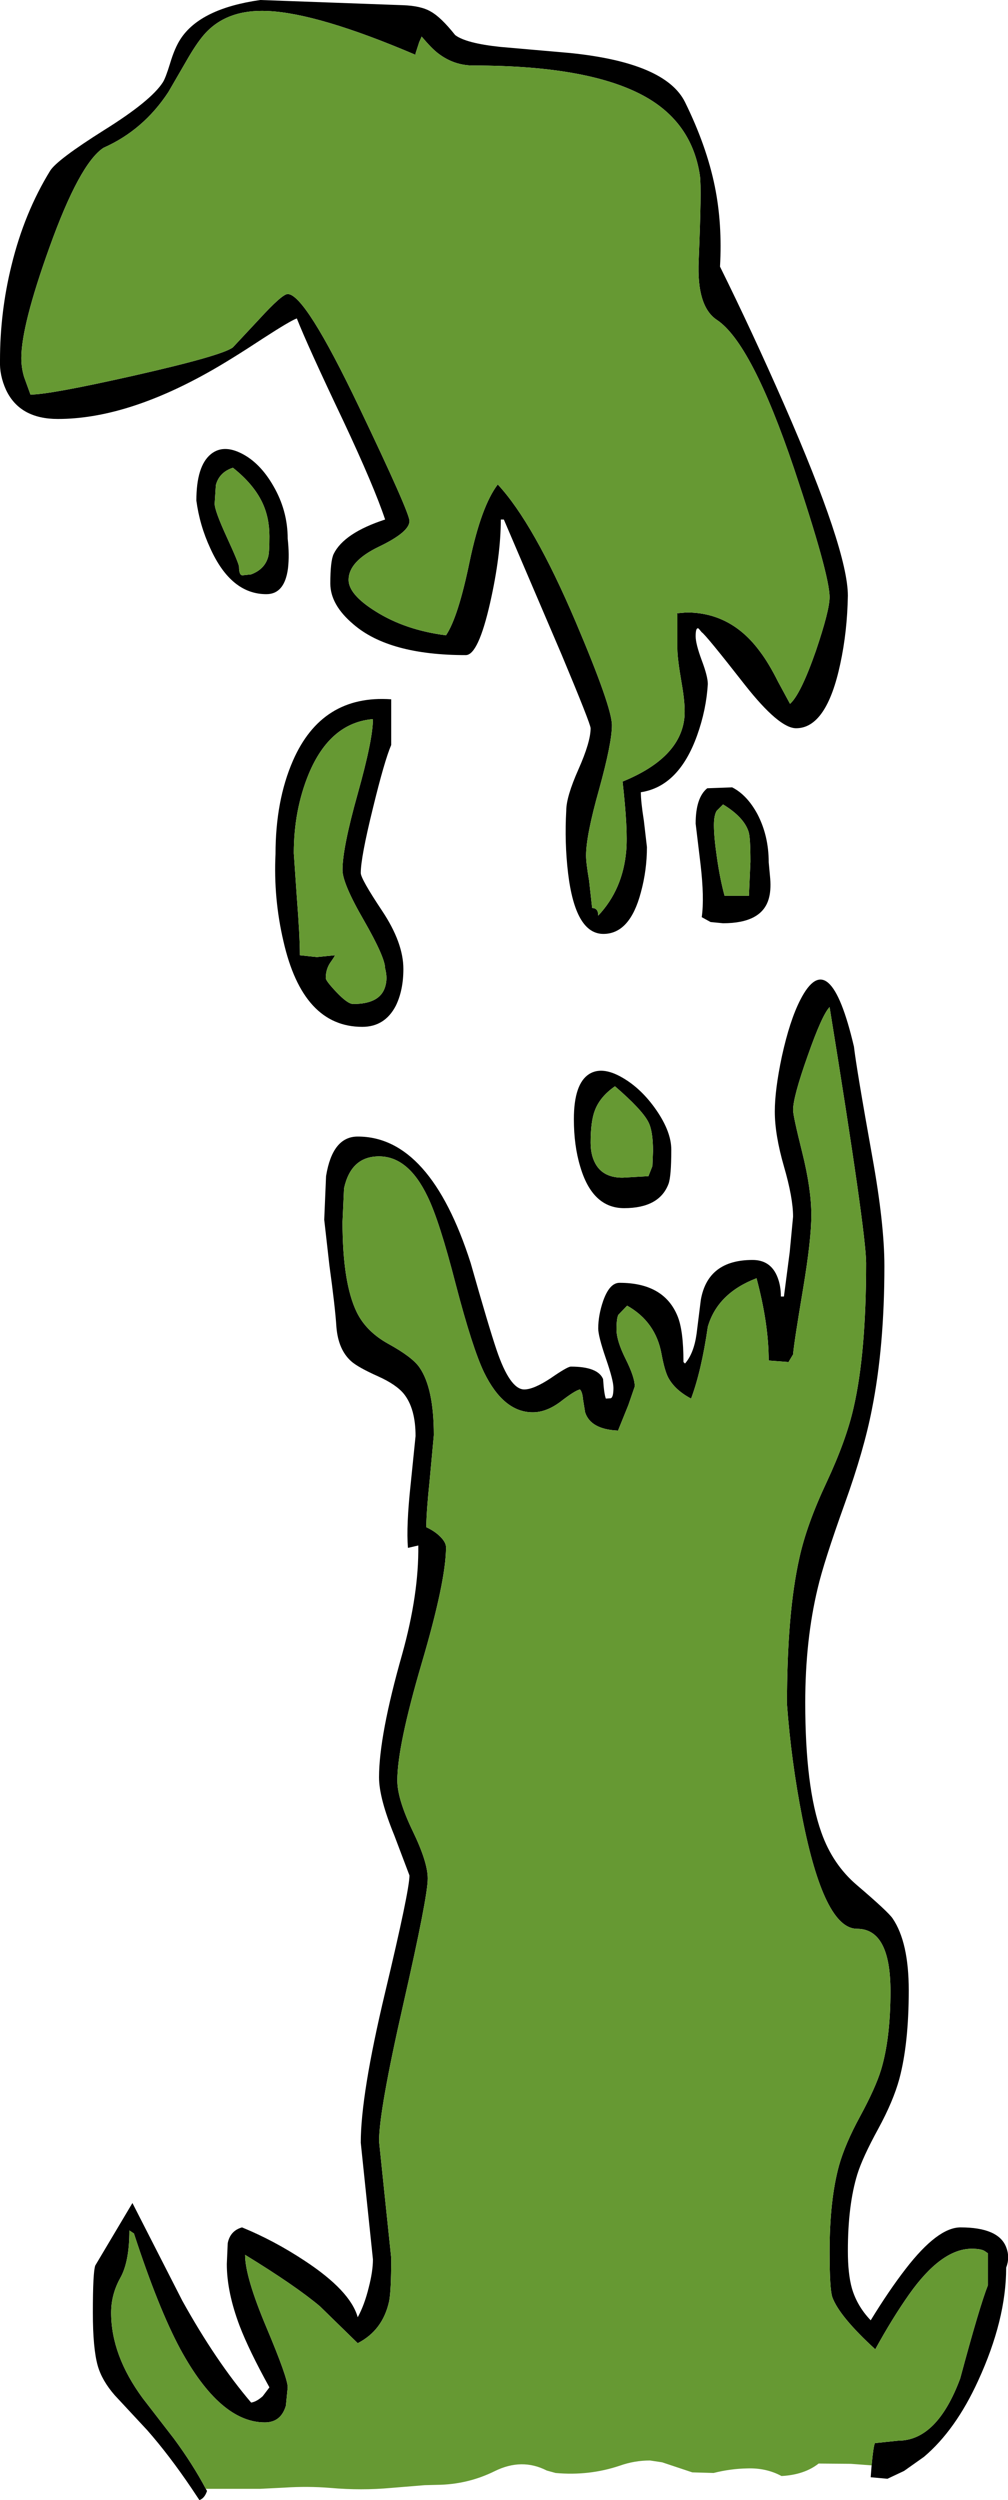
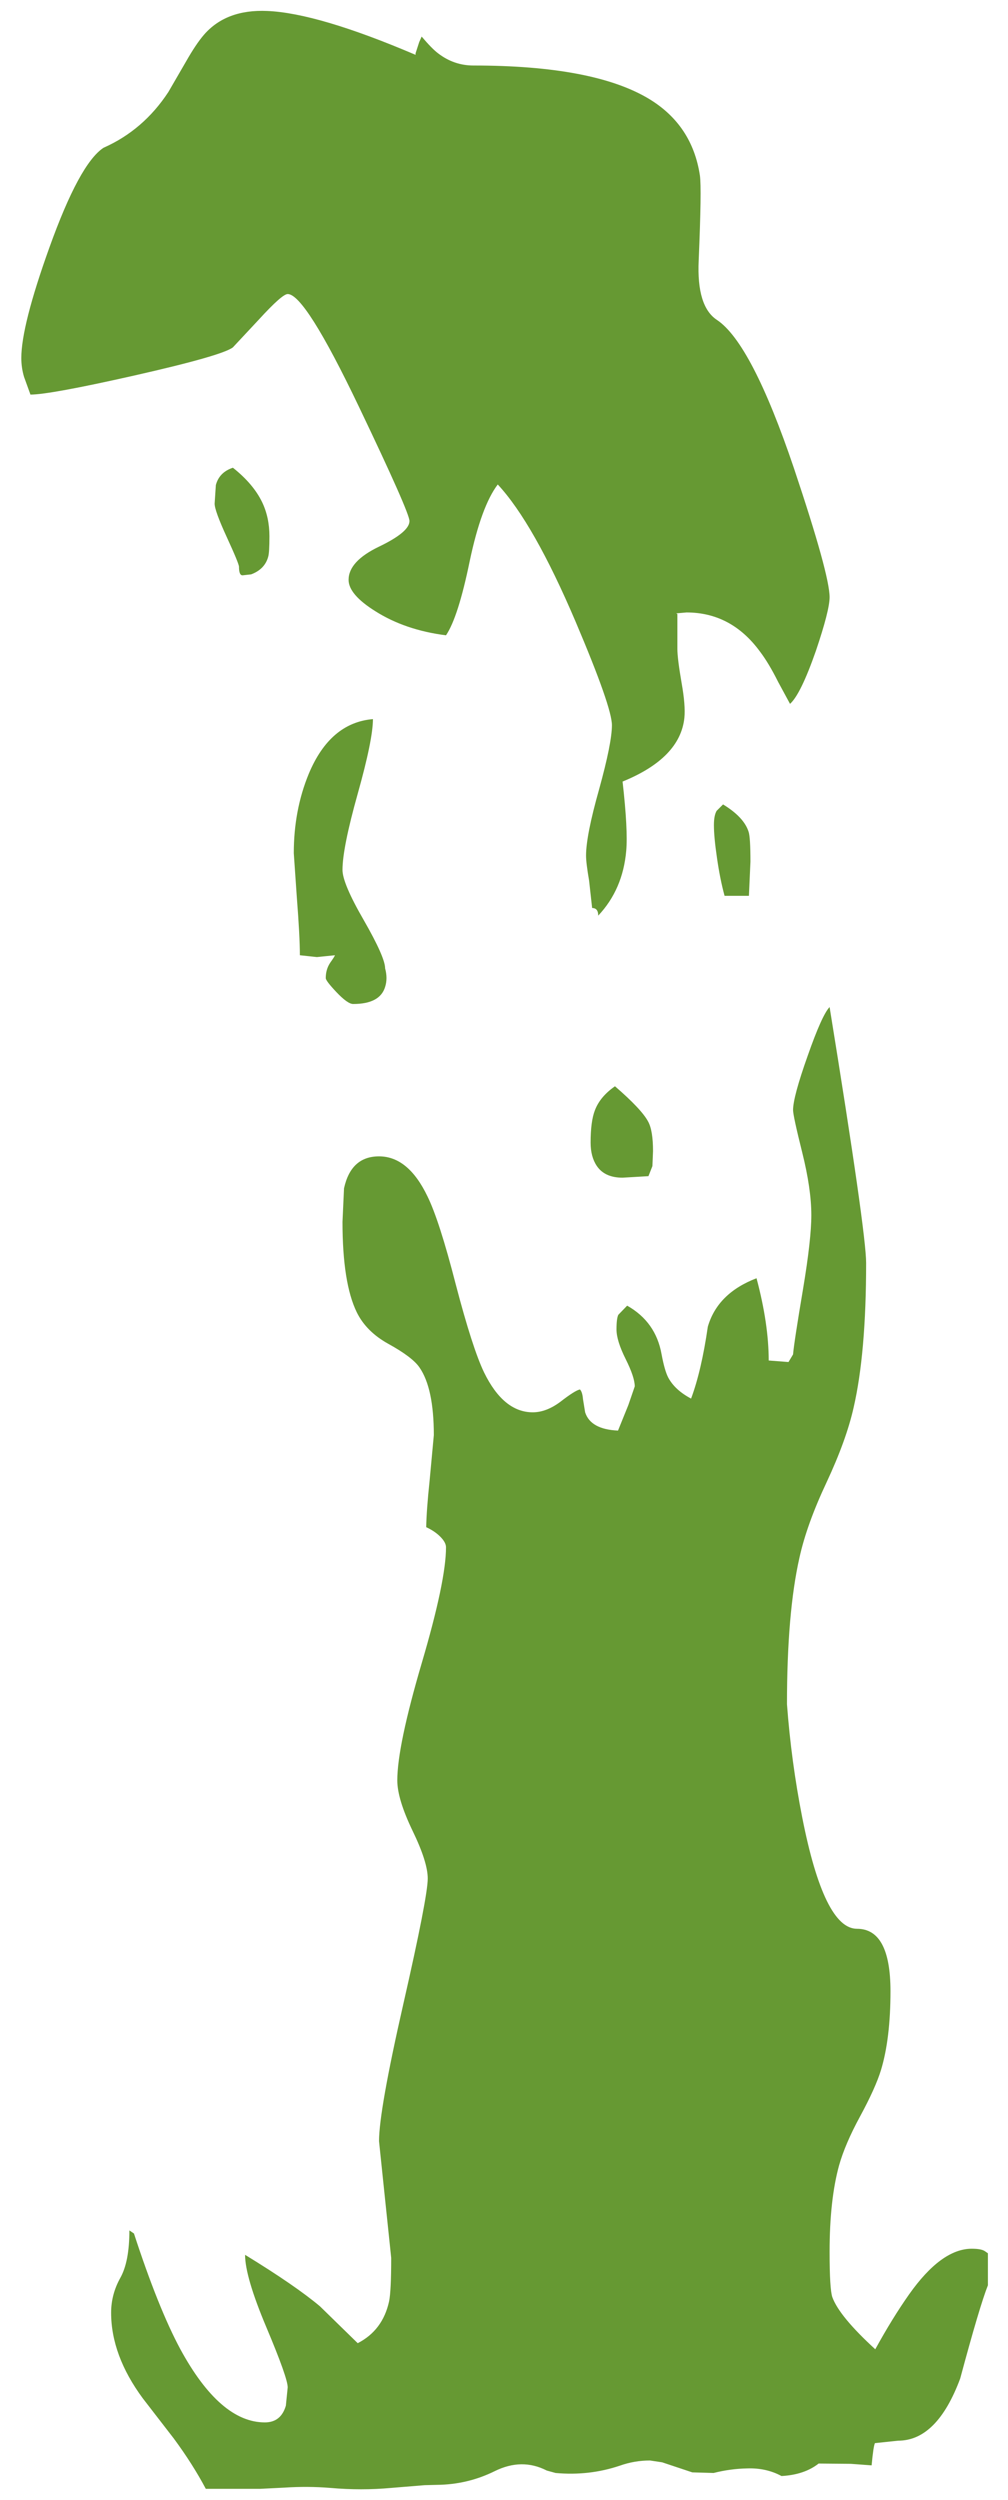
<svg xmlns="http://www.w3.org/2000/svg" height="410.25px" width="165.55px">
  <g transform="matrix(1.0, 0.0, 0.0, 1.0, 64.75, 321.0)">
-     <path d="M17.45 -313.3 L28.9 -312.3 Q44.55 -310.7 47.75 -304.25 51.3 -297.05 52.65 -290.4 53.9 -284.25 53.5 -277.25 58.75 -266.65 64.0 -254.7 74.5 -230.75 74.5 -223.25 74.4 -217.35 73.25 -212.05 71.0 -201.5 66.0 -201.5 63.2 -201.5 57.6 -208.6 51.15 -216.85 50.5 -217.25 L50.0 -217.85 Q49.5 -218.15 49.5 -216.6 49.5 -215.35 50.5 -212.65 51.5 -210.0 51.5 -208.75 51.25 -204.55 49.75 -200.35 46.75 -191.95 40.5 -191.0 40.5 -189.45 41.0 -186.3 L41.5 -182.0 Q41.5 -178.2 40.5 -174.55 38.7 -167.75 34.35 -167.75 29.75 -167.75 28.55 -177.7 27.95 -182.75 28.25 -188.0 28.25 -190.25 30.25 -194.75 32.25 -199.25 32.25 -201.5 32.25 -202.2 27.5 -213.55 L18.0 -235.75 17.5 -235.75 Q17.5 -229.85 15.75 -222.1 13.8 -213.5 11.75 -213.5 -0.85 -213.5 -6.7 -218.55 -10.5 -221.75 -10.5 -225.25 -10.5 -228.95 -9.95 -230.1 -8.25 -233.55 -1.5 -235.75 -3.3 -241.15 -8.35 -251.9 -14.25 -264.3 -16.0 -268.75 -17.1 -268.35 -21.5 -265.5 -27.05 -261.85 -30.55 -259.9 -44.2 -252.25 -55.25 -252.25 -61.5 -252.25 -63.75 -257.0 -64.85 -259.4 -64.75 -261.85 -64.75 -269.85 -62.85 -277.5 -60.75 -286.1 -56.5 -293.0 -55.35 -294.8 -47.65 -299.65 -39.95 -304.45 -38.0 -307.5 -37.55 -308.2 -36.8 -310.65 -36.05 -313.15 -35.1 -314.6 -31.85 -319.6 -22.0 -321.0 L1.4 -320.15 Q4.4 -320.05 6.0 -319.1 7.65 -318.2 10.0 -315.25 11.75 -313.9 17.45 -313.3 M3.5 -312.25 L3.5 -312.0 Q-12.55 -318.85 -20.85 -319.2 -27.6 -319.5 -31.25 -315.3 -32.55 -313.8 -34.2 -310.9 L-37.1 -305.9 Q-41.2 -299.65 -47.75 -296.75 -51.7 -294.15 -56.65 -280.35 -61.25 -267.55 -61.25 -262.25 -61.25 -260.65 -60.8 -259.15 L-59.75 -256.25 Q-56.55 -256.25 -42.6 -259.4 -28.25 -262.65 -26.5 -264.0 L-22.2 -268.6 Q-18.4 -272.75 -17.5 -272.75 -14.65 -272.75 -5.8 -254.25 2.5 -236.9 2.5 -235.5 2.5 -233.7 -2.5 -231.3 -7.5 -228.9 -7.5 -225.85 -7.5 -223.45 -3.1 -220.7 1.8 -217.6 8.5 -216.75 10.5 -219.7 12.4 -228.95 14.3 -237.95 17.0 -241.5 22.9 -235.15 29.8 -218.95 35.75 -204.95 35.75 -202.0 35.75 -199.1 33.65 -191.5 31.5 -183.9 31.5 -180.6 31.5 -179.4 32.0 -176.5 L32.5 -172.0 Q33.5 -172.0 33.5 -170.75 37.55 -175.05 38.1 -181.4 38.4 -184.8 37.5 -192.75 46.95 -196.6 47.65 -203.2 47.85 -205.25 47.2 -208.9 46.5 -212.95 46.5 -214.5 L46.5 -220.25 46.3 -220.35 48.0 -220.5 Q55.35 -220.5 60.05 -214.1 61.5 -212.2 63.05 -209.1 L65.0 -205.5 Q66.75 -207.05 69.25 -214.2 71.5 -220.85 71.5 -223.0 71.5 -226.7 65.65 -244.15 58.7 -264.7 53.0 -268.5 49.65 -270.7 50.0 -278.25 50.5 -290.1 50.2 -292.2 48.95 -300.5 41.8 -304.8 32.7 -310.25 13.0 -310.25 9.8 -310.25 7.2 -312.25 6.2 -313.0 4.5 -315.0 L4.1 -314.1 3.5 -312.25 M61.75 -176.8 Q61.9 -174.85 61.5 -173.5 60.35 -169.5 54.0 -169.5 L51.95 -169.7 50.5 -170.5 Q50.95 -173.65 50.3 -179.2 L49.5 -185.85 Q49.5 -190.1 51.4 -191.65 L55.5 -191.8 Q57.95 -190.55 59.65 -187.4 61.5 -183.85 61.5 -179.5 L61.75 -176.8 M52.95 -187.95 Q52.5 -187.2 52.5 -185.6 52.5 -183.65 53.0 -180.25 53.5 -176.75 54.25 -174.0 L58.25 -174.0 58.5 -179.6 Q58.5 -183.6 58.2 -184.5 57.45 -186.9 54.0 -189.0 L52.95 -187.95 M-30.95 87.4 L-30.75 87.75 Q-31.15 88.95 -32.0 89.25 L-33.3 87.3 Q-36.95 81.9 -40.55 77.8 L-45.9 72.05 Q-48.0 69.65 -48.7 67.2 -49.5 64.35 -49.5 58.5 -49.5 51.8 -49.1 50.75 L-43.0 40.5 -34.8 56.55 Q-29.3 66.45 -23.5 73.25 -22.6 73.1 -21.6 72.2 L-20.5 70.75 Q-23.85 64.7 -25.4 60.65 -27.5 55.1 -27.5 50.5 L-27.35 47.1 Q-26.95 45.05 -25.0 44.5 -19.75 46.65 -14.75 49.95 -7.2 54.9 -6.0 59.25 -4.9 57.25 -4.2 54.4 -3.5 51.7 -3.5 49.75 L-4.5 40.2 -5.5 30.6 Q-5.5 22.7 -1.5 5.95 2.5 -10.8 2.5 -13.25 L0.0 -19.85 Q-2.5 -25.95 -2.5 -29.35 -2.5 -36.2 1.3 -49.55 4.05 -59.4 3.95 -67.4 L2.25 -67.0 Q1.95 -70.55 2.7 -77.5 L3.5 -85.35 Q3.5 -89.85 1.6 -92.25 0.35 -93.8 -2.65 -95.15 -6.0 -96.65 -7.1 -97.65 -9.2 -99.55 -9.5 -103.25 -9.7 -106.45 -10.65 -113.35 L-11.5 -120.85 -11.2 -128.0 Q-10.15 -134.5 -6.0 -134.5 5.9 -134.5 12.55 -113.75 15.5 -103.35 16.8 -99.5 19.0 -93.0 21.35 -93.0 22.9 -93.0 25.7 -94.85 28.45 -96.75 29.0 -96.75 33.45 -96.75 34.3 -94.7 34.45 -92.3 34.75 -91.5 L35.55 -91.55 Q36.0 -91.7 36.0 -93.25 36.0 -94.5 34.75 -98.1 33.5 -101.75 33.5 -103.0 33.5 -105.15 34.3 -107.5 35.35 -110.5 37.0 -110.5 44.25 -110.5 46.5 -105.1 47.5 -102.75 47.5 -97.5 L47.75 -97.25 Q49.2 -98.9 49.65 -102.1 L50.35 -107.7 Q51.5 -114.25 58.85 -114.25 61.85 -114.25 62.95 -111.4 63.5 -110.0 63.5 -108.25 L64.0 -108.25 64.95 -115.55 65.5 -121.35 Q65.5 -124.45 64.0 -129.6 62.5 -134.8 62.5 -138.6 62.5 -142.15 63.65 -147.6 64.95 -153.55 66.7 -156.95 71.5 -166.3 75.5 -149.25 75.9 -145.75 78.5 -131.25 80.5 -120.2 80.5 -113.25 80.5 -100.0 78.45 -89.75 77.15 -83.05 74.0 -74.3 70.55 -64.7 69.55 -60.4 67.5 -51.9 67.5 -41.6 67.5 -27.7 70.15 -20.3 72.0 -15.05 76.0 -11.65 81.1 -7.3 81.85 -6.2 84.5 -2.3 84.5 5.6 84.5 14.35 82.95 20.15 81.95 23.8 79.5 28.3 76.9 33.05 76.05 35.8 74.5 40.85 74.5 48.35 74.5 52.1 75.15 54.45 76.0 57.4 78.25 59.75 81.25 54.85 84.0 51.3 89.25 44.5 93.0 44.5 99.25 44.5 100.5 47.75 101.15 49.4 100.5 51.1 100.5 59.65 95.9 69.65 92.2 77.75 87.0 82.15 L83.75 84.45 83.65 84.5 81.0 85.75 78.25 85.5 78.4 83.55 Q78.7 80.35 78.95 79.9 L82.75 79.5 Q89.15 79.5 92.95 69.3 96.15 57.4 97.5 54.0 L97.5 48.75 97.0 48.4 Q96.4 48.0 94.85 48.0 89.85 48.0 84.55 55.5 81.8 59.4 79.0 64.5 73.1 59.1 71.95 55.95 71.5 54.65 71.5 48.5 71.5 40.0 73.05 34.35 74.05 30.8 76.5 26.3 79.05 21.6 79.95 18.65 81.5 13.5 81.5 5.75 81.5 -4.5 76.0 -4.5 70.6 -4.5 67.0 -22.8 65.2 -31.95 64.5 -41.35 64.5 -56.35 66.55 -65.4 67.75 -70.85 71.0 -77.75 74.25 -84.7 75.45 -90.05 77.5 -98.95 77.5 -113.75 77.5 -118.75 71.5 -155.75 70.25 -154.45 67.9 -147.75 65.5 -141.0 65.5 -138.85 65.5 -137.9 67.0 -131.9 68.5 -125.9 68.5 -121.6 68.5 -117.65 67.15 -109.55 65.65 -100.65 65.5 -98.75 L64.75 -97.5 61.5 -97.75 Q61.5 -103.75 59.5 -111.25 53.1 -108.8 51.5 -103.3 50.45 -96.05 48.75 -91.5 46.1 -92.9 45.0 -94.95 44.4 -96.1 43.9 -98.8 42.95 -104.1 38.25 -106.75 L36.8 -105.25 Q36.5 -104.65 36.5 -102.85 36.5 -101.0 38.0 -98.0 39.5 -95.0 39.5 -93.5 L38.45 -90.45 36.75 -86.25 Q32.25 -86.45 31.35 -89.25 L31.0 -91.4 Q30.9 -92.6 30.5 -93.0 29.7 -92.85 27.25 -90.95 24.95 -89.25 22.75 -89.25 17.95 -89.25 14.75 -95.8 12.85 -99.75 10.1 -110.25 7.4 -120.75 5.45 -124.7 2.3 -131.25 -2.5 -131.25 -7.1 -131.25 -8.25 -126.0 L-8.5 -120.5 Q-8.5 -110.45 -6.15 -105.65 -4.6 -102.5 -1.0 -100.5 3.0 -98.3 4.15 -96.6 6.5 -93.2 6.5 -85.5 L5.8 -77.95 Q5.3 -73.25 5.25 -70.4 6.65 -69.75 7.55 -68.85 8.5 -67.9 8.5 -67.1 8.5 -61.6 4.5 -48.05 0.5 -34.45 0.5 -28.85 0.5 -25.8 3.0 -20.6 5.5 -15.45 5.5 -12.75 5.5 -9.75 1.5 7.8 -2.5 25.35 -2.5 30.35 L-1.5 39.95 -0.5 49.5 Q-0.5 54.95 -0.85 56.65 -1.9 61.4 -6.0 63.5 L-12.2 57.45 Q-16.25 54.05 -24.5 49.0 -24.5 52.6 -21.0 60.9 -17.5 69.2 -17.5 70.75 L-17.8 73.75 Q-18.6 76.5 -21.25 76.5 -28.6 76.5 -35.15 64.45 -38.75 57.75 -42.75 45.5 L-43.5 45.0 Q-43.5 50.15 -45.0 52.8 -46.5 55.5 -46.5 58.5 -46.5 65.5 -41.3 72.55 L-36.2 79.15 Q-33.1 83.35 -30.95 87.4 M0.25 -155.95 Q-1.55 -152.5 -5.25 -152.5 -15.0 -152.5 -18.2 -166.55 -19.85 -173.6 -19.5 -180.85 -19.5 -189.6 -16.65 -196.15 -11.9 -207.05 -0.5 -206.25 L-0.5 -198.75 Q-1.6 -196.2 -3.5 -188.4 -5.5 -180.3 -5.5 -177.75 -5.5 -176.8 -2.0 -171.55 1.5 -166.3 1.5 -162.0 1.5 -158.5 0.25 -155.95 M37.5 -144.15 Q40.6 -142.35 43.0 -138.9 45.5 -135.3 45.5 -132.35 45.5 -128.0 45.05 -126.75 43.55 -122.75 37.75 -122.75 32.55 -122.75 30.55 -129.55 29.5 -133.0 29.5 -137.35 29.5 -143.15 32.0 -144.75 34.15 -146.1 37.5 -144.15 M32.25 -133.5 Q32.25 -131.2 33.25 -129.7 34.55 -127.75 37.5 -127.75 L41.75 -128.0 42.4 -129.65 42.5 -132.1 Q42.5 -135.5 41.7 -136.95 40.65 -138.95 36.25 -142.75 33.8 -141.05 32.95 -138.8 32.25 -137.0 32.25 -133.5 M-17.45 -227.75 Q-18.0 -223.5 -21.0 -223.5 -26.8 -223.5 -30.2 -231.0 -31.95 -234.75 -32.5 -238.85 -32.5 -244.5 -30.15 -246.45 -28.1 -248.15 -25.0 -246.55 -22.0 -245.0 -19.85 -241.25 -17.5 -237.2 -17.5 -232.6 -17.2 -229.95 -17.45 -227.75 M-29.3 -241.4 L-29.5 -238.35 Q-29.5 -237.2 -27.5 -232.85 -25.5 -228.5 -25.5 -228.0 -25.5 -226.5 -24.85 -226.6 L-23.5 -226.75 Q-21.25 -227.6 -20.7 -229.65 -20.5 -230.3 -20.5 -233.0 -20.5 -236.1 -21.7 -238.6 -23.15 -241.6 -26.5 -244.25 -28.75 -243.5 -29.3 -241.4 M-16.5 -181.0 L-16.0 -173.75 Q-15.5 -167.35 -15.5 -164.25 L-12.7 -163.95 -9.75 -164.25 Q-9.75 -164.1 -10.5 -163.05 -11.25 -161.95 -11.25 -160.5 -11.25 -160.05 -9.5 -158.2 -7.65 -156.25 -6.75 -156.25 -2.35 -156.25 -1.5 -159.05 -1.05 -160.45 -1.5 -162.1 -1.5 -163.9 -5.0 -170.0 -8.5 -176.05 -8.5 -178.25 -8.5 -181.85 -6.0 -190.75 -3.5 -199.65 -3.5 -203.0 -10.55 -202.4 -14.05 -194.0 -16.5 -188.05 -16.5 -181.0" fill="#000000" fill-rule="evenodd" stroke="none" />
    <path d="M3.5 -312.25 L4.1 -314.1 4.5 -315.0 Q6.2 -313.0 7.2 -312.25 9.8 -310.25 13.0 -310.25 32.7 -310.25 41.8 -304.8 48.95 -300.5 50.2 -292.2 50.5 -290.1 50.0 -278.25 49.65 -270.7 53.0 -268.5 58.7 -264.7 65.65 -244.15 71.5 -226.7 71.5 -223.0 71.5 -220.85 69.25 -214.2 66.75 -207.05 65.0 -205.5 L63.05 -209.1 Q61.5 -212.2 60.05 -214.1 55.35 -220.5 48.0 -220.5 L46.3 -220.35 46.5 -220.25 46.5 -214.5 Q46.5 -212.95 47.2 -208.9 47.85 -205.25 47.65 -203.2 46.95 -196.6 37.5 -192.75 38.4 -184.8 38.1 -181.4 37.55 -175.05 33.5 -170.75 33.5 -172.0 32.5 -172.0 L32.0 -176.5 Q31.5 -179.4 31.5 -180.6 31.5 -183.9 33.65 -191.5 35.75 -199.1 35.75 -202.0 35.75 -204.95 29.8 -218.95 22.9 -235.15 17.0 -241.5 14.3 -237.95 12.4 -228.95 10.5 -219.7 8.5 -216.75 1.8 -217.6 -3.1 -220.7 -7.5 -223.45 -7.5 -225.85 -7.5 -228.9 -2.5 -231.3 2.5 -233.7 2.5 -235.5 2.5 -236.9 -5.8 -254.25 -14.65 -272.75 -17.5 -272.75 -18.4 -272.75 -22.2 -268.6 L-26.5 -264.0 Q-28.25 -262.65 -42.6 -259.4 -56.55 -256.25 -59.75 -256.25 L-60.8 -259.15 Q-61.25 -260.65 -61.25 -262.25 -61.25 -267.55 -56.65 -280.35 -51.7 -294.15 -47.75 -296.75 -41.2 -299.65 -37.1 -305.9 L-34.2 -310.9 Q-32.55 -313.8 -31.25 -315.3 -27.6 -319.5 -20.85 -319.2 -12.55 -318.85 3.5 -312.0 L3.5 -312.25 M52.95 -187.95 L54.0 -189.0 Q57.45 -186.9 58.2 -184.5 58.5 -183.6 58.5 -179.6 L58.25 -174.0 54.25 -174.0 Q53.5 -176.75 53.0 -180.25 52.5 -183.65 52.5 -185.6 52.5 -187.2 52.95 -187.95 M78.4 83.55 L75.0 83.3 69.7 83.25 Q67.35 85.1 63.6 85.3 61.1 83.95 58.0 84.05 55.2 84.1 52.45 84.8 L48.95 84.7 44.0 83.05 42.0 82.75 Q39.45 82.75 37.05 83.6 32.0 85.3 26.5 84.8 L25.05 84.4 Q20.95 82.3 16.5 84.5 12.05 86.7 7.0 86.75 L5.0 86.8 -0.5 87.25 Q-5.4 87.7 -10.5 87.25 -14.2 86.95 -18.0 87.2 L-22.0 87.4 -30.75 87.4 -30.95 87.4 Q-33.1 83.35 -36.2 79.15 L-41.3 72.55 Q-46.5 65.5 -46.5 58.5 -46.5 55.5 -45.0 52.8 -43.5 50.15 -43.5 45.0 L-42.75 45.5 Q-38.75 57.75 -35.15 64.45 -28.6 76.5 -21.25 76.5 -18.6 76.5 -17.8 73.75 L-17.5 70.75 Q-17.5 69.2 -21.0 60.9 -24.5 52.6 -24.5 49.0 -16.25 54.05 -12.2 57.45 L-6.0 63.5 Q-1.9 61.4 -0.85 56.65 -0.5 54.95 -0.5 49.5 L-1.5 39.95 -2.5 30.35 Q-2.5 25.35 1.5 7.8 5.5 -9.75 5.5 -12.75 5.5 -15.45 3.0 -20.6 0.5 -25.8 0.5 -28.85 0.5 -34.45 4.5 -48.05 8.5 -61.6 8.5 -67.1 8.5 -67.9 7.55 -68.85 6.65 -69.75 5.25 -70.4 5.3 -73.25 5.8 -77.95 L6.5 -85.5 Q6.5 -93.2 4.15 -96.6 3.0 -98.3 -1.0 -100.5 -4.6 -102.5 -6.15 -105.65 -8.5 -110.45 -8.5 -120.5 L-8.25 -126.0 Q-7.1 -131.25 -2.5 -131.25 2.3 -131.25 5.45 -124.7 7.4 -120.75 10.1 -110.25 12.85 -99.75 14.75 -95.8 17.95 -89.25 22.75 -89.25 24.95 -89.25 27.25 -90.95 29.7 -92.85 30.5 -93.0 30.9 -92.6 31.0 -91.4 L31.35 -89.25 Q32.25 -86.45 36.75 -86.25 L38.45 -90.45 39.5 -93.5 Q39.5 -95.0 38.0 -98.0 36.5 -101.0 36.5 -102.85 36.5 -104.65 36.8 -105.25 L38.25 -106.75 Q42.95 -104.1 43.9 -98.8 44.4 -96.1 45.0 -94.95 46.1 -92.9 48.75 -91.5 50.45 -96.05 51.5 -103.3 53.1 -108.8 59.5 -111.25 61.5 -103.75 61.5 -97.75 L64.75 -97.5 65.5 -98.75 Q65.65 -100.65 67.15 -109.55 68.5 -117.65 68.5 -121.6 68.5 -125.9 67.0 -131.9 65.5 -137.9 65.5 -138.85 65.5 -141.0 67.9 -147.75 70.25 -154.45 71.5 -155.75 77.5 -118.75 77.5 -113.75 77.5 -98.95 75.45 -90.05 74.25 -84.7 71.0 -77.75 67.75 -70.85 66.55 -65.4 64.5 -56.35 64.5 -41.35 65.2 -31.95 67.0 -22.8 70.6 -4.5 76.0 -4.5 81.5 -4.5 81.5 5.75 81.5 13.5 79.95 18.65 79.05 21.6 76.5 26.3 74.05 30.8 73.05 34.35 71.5 40.0 71.5 48.5 71.5 54.65 71.95 55.95 73.1 59.1 79.0 64.5 81.8 59.4 84.55 55.5 89.85 48.0 94.85 48.0 96.4 48.0 97.0 48.4 L97.5 48.75 97.5 54.0 Q96.15 57.4 92.95 69.3 89.15 79.5 82.75 79.5 L78.95 79.9 Q78.7 80.35 78.4 83.55 M32.25 -133.5 Q32.25 -137.0 32.95 -138.8 33.8 -141.05 36.25 -142.75 40.65 -138.95 41.7 -136.95 42.5 -135.5 42.5 -132.1 L42.4 -129.65 41.75 -128.0 37.5 -127.75 Q34.55 -127.75 33.25 -129.7 32.25 -131.2 32.25 -133.5 M-16.5 -181.0 Q-16.5 -188.05 -14.05 -194.0 -10.55 -202.4 -3.5 -203.0 -3.5 -199.65 -6.0 -190.75 -8.5 -181.85 -8.5 -178.25 -8.5 -176.05 -5.0 -170.0 -1.5 -163.9 -1.5 -162.1 -1.05 -160.45 -1.5 -159.05 -2.35 -156.25 -6.75 -156.25 -7.65 -156.25 -9.5 -158.2 -11.25 -160.05 -11.25 -160.5 -11.25 -161.95 -10.5 -163.05 -9.75 -164.1 -9.75 -164.25 L-12.7 -163.95 -15.5 -164.25 Q-15.5 -167.35 -16.0 -173.75 L-16.5 -181.0 M-29.3 -241.4 Q-28.75 -243.5 -26.5 -244.25 -23.15 -241.6 -21.7 -238.6 -20.5 -236.1 -20.5 -233.0 -20.5 -230.3 -20.7 -229.65 -21.25 -227.6 -23.5 -226.75 L-24.85 -226.6 Q-25.5 -226.5 -25.5 -228.0 -25.5 -228.5 -27.5 -232.85 -29.5 -237.2 -29.5 -238.35 L-29.3 -241.4" fill="#669933" fill-rule="evenodd" stroke="none" />
  </g>
</svg>